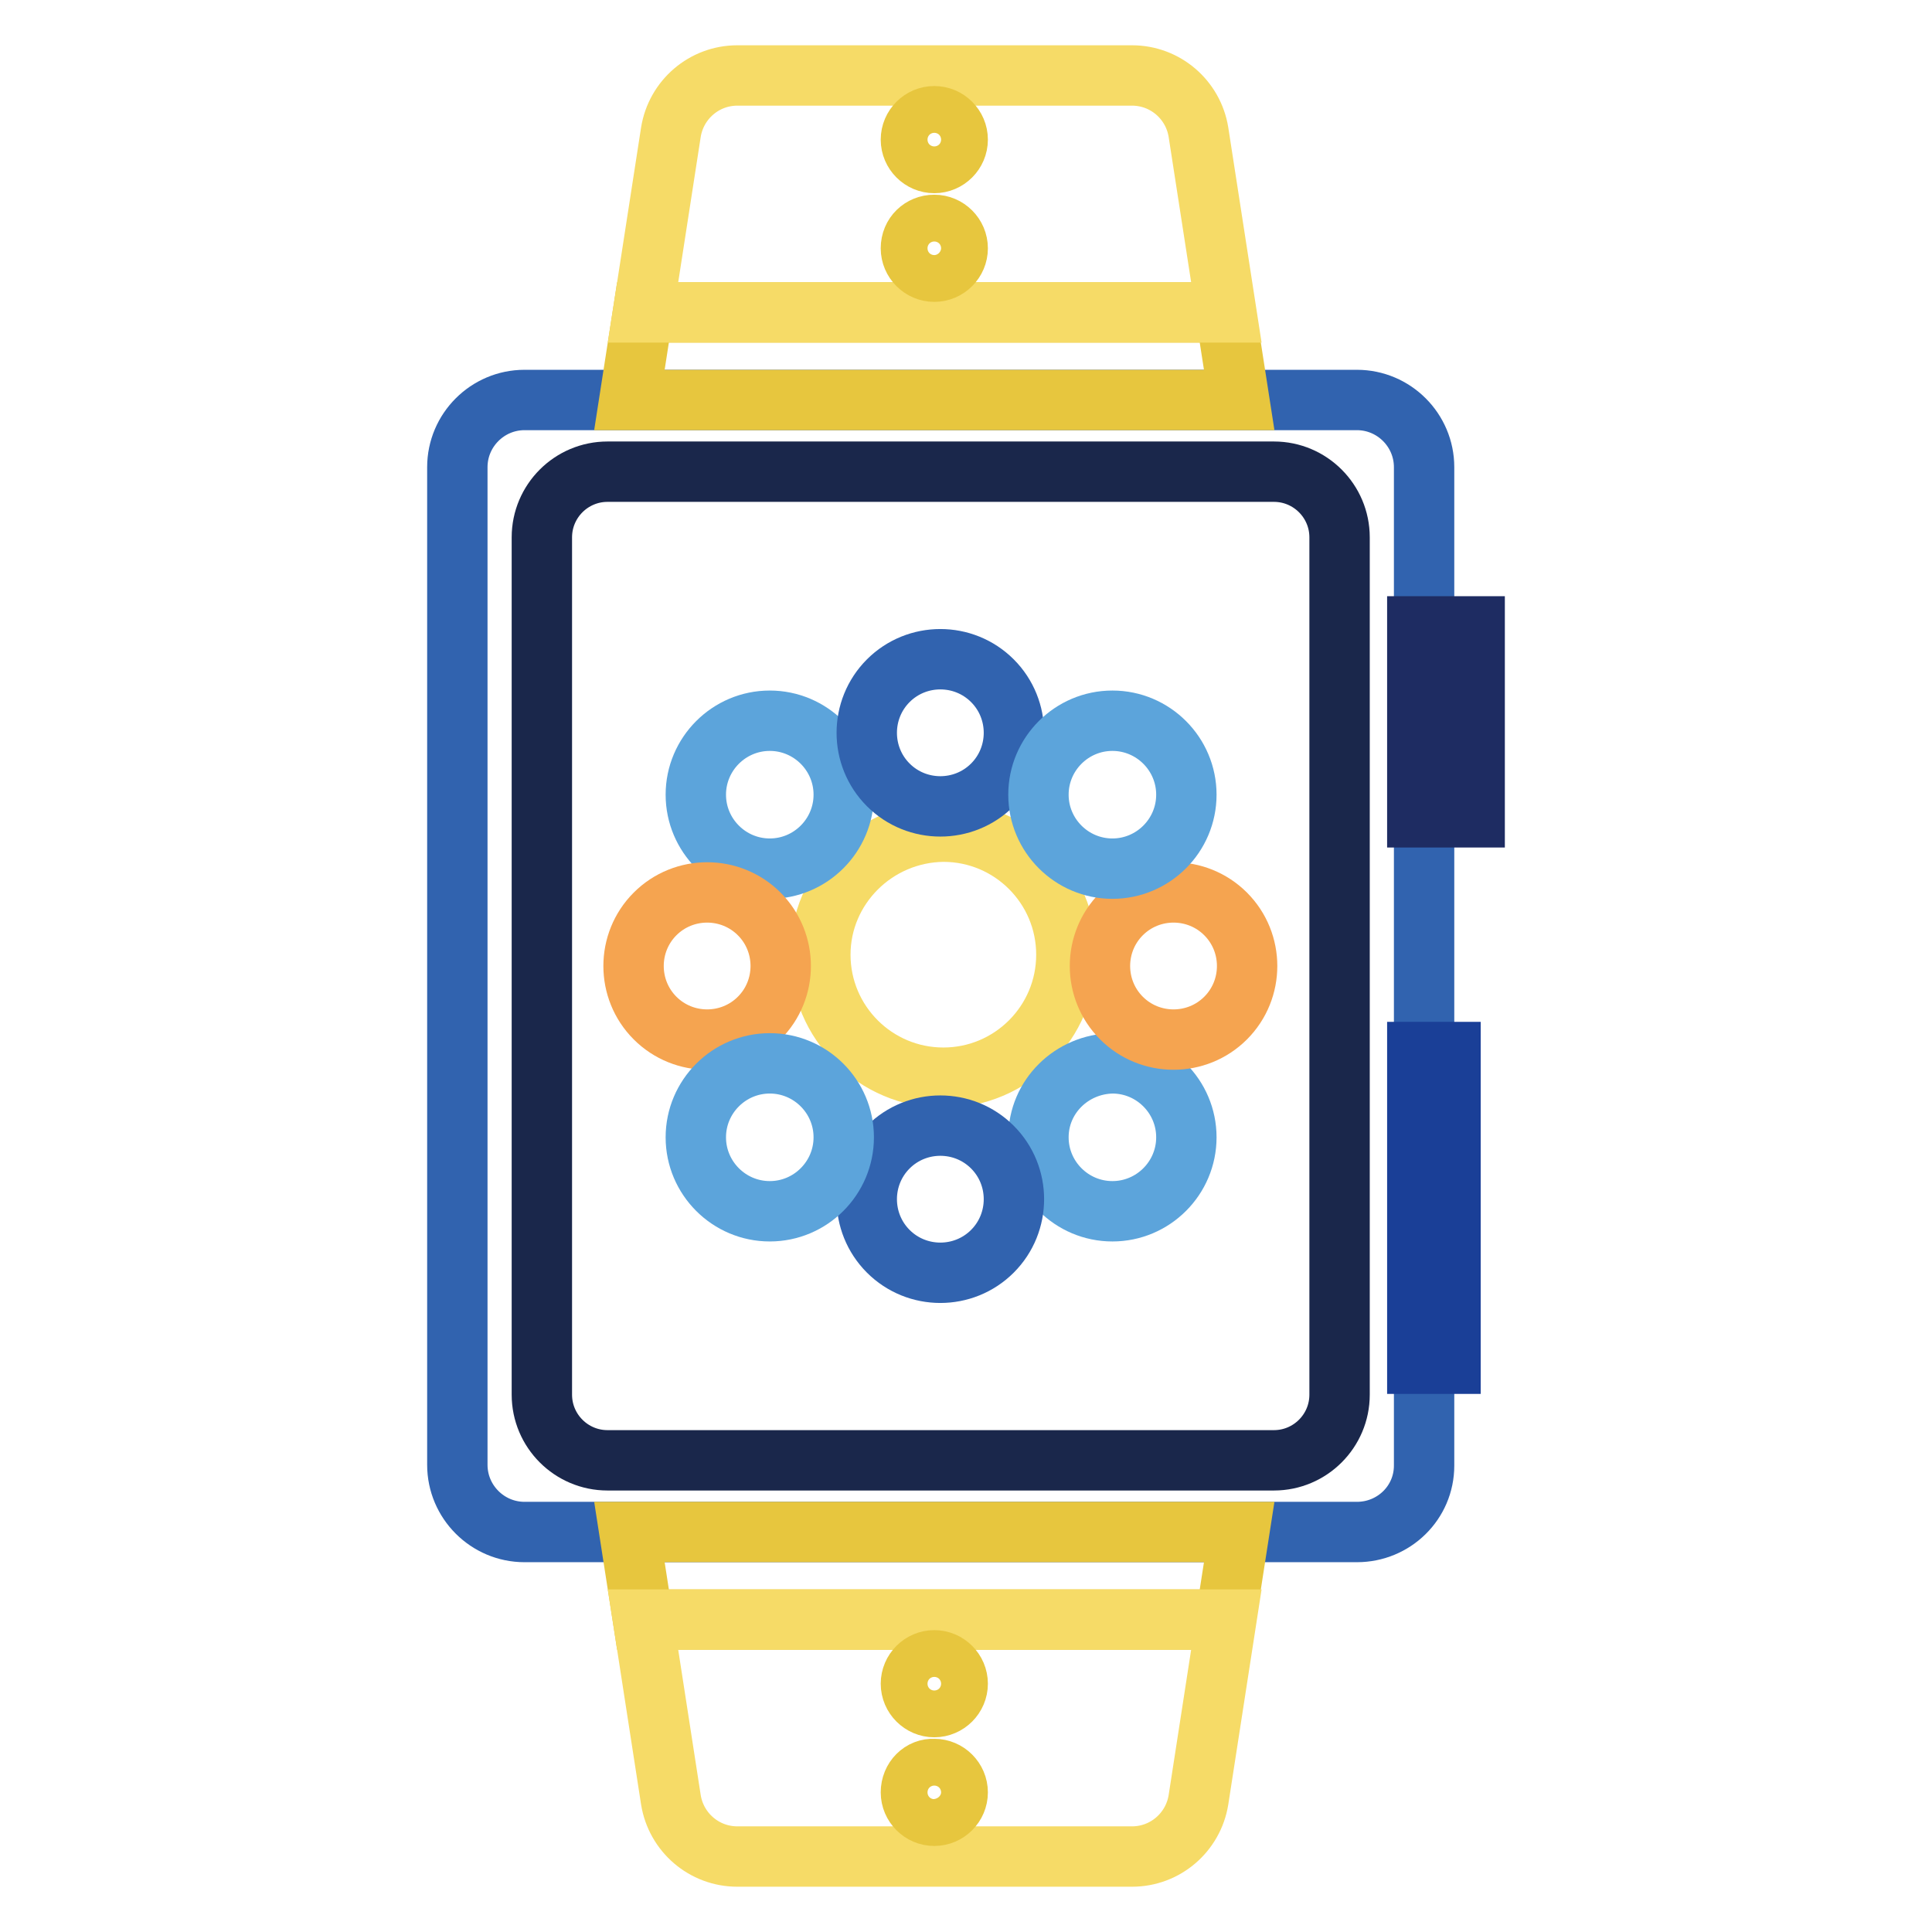
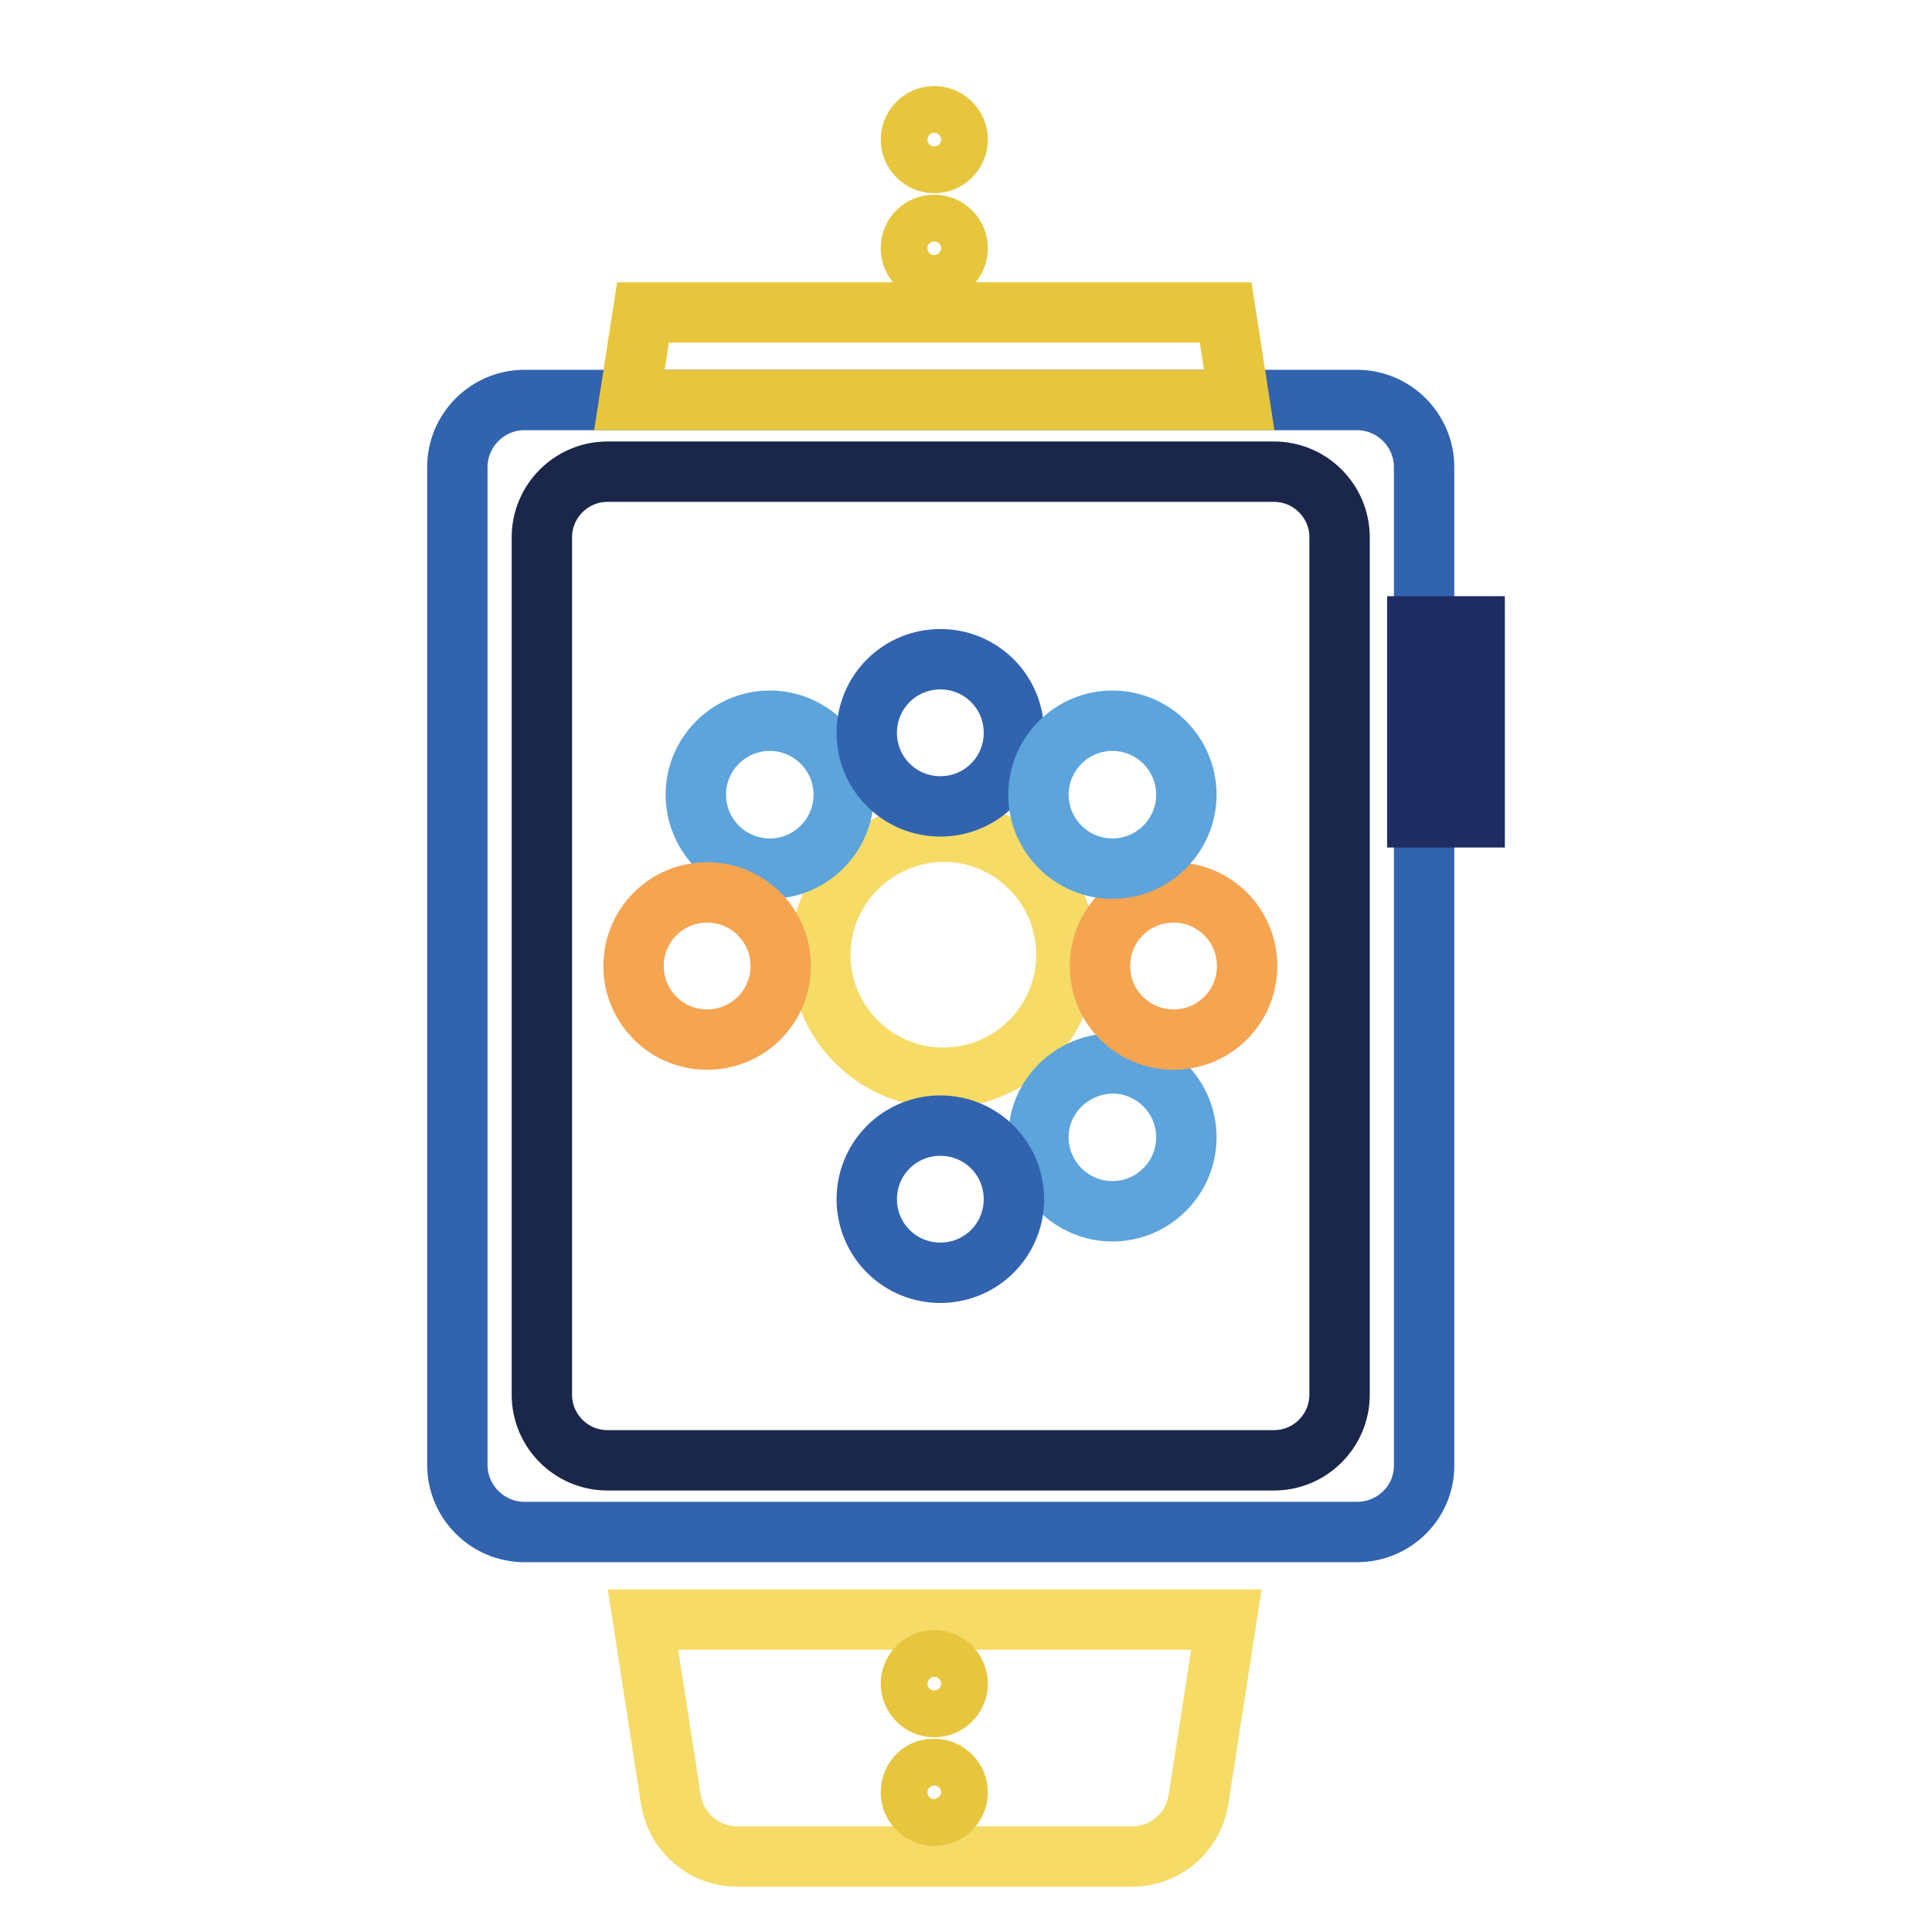
<svg xmlns="http://www.w3.org/2000/svg" version="1.1" x="0px" y="0px" viewBox="0 0 256 256" enable-background="new 0 0 256 256" xml:space="preserve">
  <g>
    <path stroke-width="8" fill-opacity="0" stroke="#3163af" d="M179.8,203H69.5c-4.9,0-8.9-4-8.9-8.9V61.9c0-4.9,4-8.9,8.9-8.9h110.3c4.9,0,8.9,4,8.9,8.9v132.3 C188.7,199.1,184.7,203,179.8,203z" />
    <path stroke-width="8" fill-opacity="0" stroke="#1a274b" d="M168.8,193.5H80.5c-4.8,0-8.7-3.9-8.7-8.7V71.2c0-4.8,3.9-8.7,8.7-8.7h88.3c4.8,0,8.7,3.9,8.7,8.7v113.6 C177.5,189.6,173.6,193.5,168.8,193.5z" />
    <path stroke-width="8" fill-opacity="0" stroke="#1e2c62" d="M187.8,83h7.6v25.3h-7.6V83z" />
-     <path stroke-width="8" fill-opacity="0" stroke="#1a3f97" d="M187.8,139.4h4.4v41.3h-4.4V139.4z" />
    <path stroke-width="8" fill-opacity="0" stroke="#f6db67" d="M108.7,126.5c0,9,7.3,16.3,16.3,16.3c9,0,16.3-7.3,16.3-16.3c0-9-7.3-16.3-16.3-16.3 C116,110.3,108.7,117.6,108.7,126.5z" />
    <path stroke-width="8" fill-opacity="0" stroke="#5ca4db" d="M92.2,105.3c0,5.4,4.4,9.8,9.8,9.8c5.4,0,9.8-4.4,9.8-9.8c0,0,0,0,0,0c0-5.4-4.4-9.8-9.8-9.8 S92.2,99.9,92.2,105.3L92.2,105.3z" />
    <path stroke-width="8" fill-opacity="0" stroke="#5ca4db" d="M137.6,150.7c0,5.4,4.4,9.8,9.8,9.8c5.4,0,9.8-4.4,9.8-9.8c0-5.4-4.4-9.8-9.8-9.8 C142,141,137.6,145.3,137.6,150.7z" />
    <path stroke-width="8" fill-opacity="0" stroke="#f5a450" d="M86.8,134.9c3.8,3.8,10,3.8,13.8,0c3.8-3.8,3.8-10,0-13.8c-3.8-3.8-10-3.8-13.8,0 C83,124.9,83,131.1,86.8,134.9z" />
    <path stroke-width="8" fill-opacity="0" stroke="#f5a450" d="M148.6,134.9c3.8,3.8,10,3.8,13.8,0c3.8-3.8,3.8-10,0-13.8c0,0,0,0,0,0c-3.8-3.8-10-3.8-13.8,0 C144.8,124.9,144.8,131.1,148.6,134.9C148.6,134.9,148.6,134.9,148.6,134.9z" />
    <path stroke-width="8" fill-opacity="0" stroke="#3163af" d="M117.7,165.8c3.8,3.8,10,3.8,13.8,0s3.8-10,0-13.8l0,0c-3.8-3.8-10-3.8-13.8,0S113.9,162,117.7,165.8z" />
    <path stroke-width="8" fill-opacity="0" stroke="#3163af" d="M117.7,104c3.8,3.8,10,3.8,13.8,0s3.8-10,0-13.8c-3.8-3.8-10-3.8-13.8,0C113.9,94,113.9,100.2,117.7,104z" />
-     <path stroke-width="8" fill-opacity="0" stroke="#5ca4db" d="M92.2,150.7c0,5.4,4.4,9.8,9.8,9.8s9.8-4.4,9.8-9.8c0,0,0,0,0,0c0-5.4-4.4-9.8-9.8-9.8 S92.2,145.3,92.2,150.7z" />
    <path stroke-width="8" fill-opacity="0" stroke="#5ca4db" d="M137.6,105.3c0,5.4,4.4,9.8,9.8,9.8c5.4,0,9.8-4.4,9.8-9.8s-4.4-9.8-9.8-9.8 C142,95.5,137.6,99.9,137.6,105.3L137.6,105.3z" />
-     <path stroke-width="8" fill-opacity="0" stroke="#e7c63e" d="M164.2,203l-1.8,11.6H85.2L83.4,203H164.2z" />
    <path stroke-width="8" fill-opacity="0" stroke="#f6db67" d="M162.5,214.6l-3.7,23.9c-0.7,4.3-4.4,7.5-8.8,7.5H97.7c-4.4,0-8.1-3.2-8.8-7.5l-3.7-23.9H162.5z" />
    <path stroke-width="8" fill-opacity="0" stroke="#e7c63e" d="M120.7,223.1c0,1.7,1.4,3.1,3.1,3.1c1.7,0,3.1-1.4,3.1-3.1c0,0,0,0,0,0c0-1.7-1.4-3.1-3.1-3.1 C122.1,220,120.7,221.4,120.7,223.1C120.7,223.1,120.7,223.1,120.7,223.1z" />
    <path stroke-width="8" fill-opacity="0" stroke="#e7c63e" d="M120.7,237.5c0,1.7,1.4,3.1,3.1,3.1c1.7,0,3.1-1.4,3.1-3.1c0,0,0,0,0,0c0-1.7-1.4-3.1-3.1-3.1 C122.1,234.3,120.7,235.7,120.7,237.5C120.7,237.5,120.7,237.5,120.7,237.5z" />
    <path stroke-width="8" fill-opacity="0" stroke="#e7c63e" d="M83.4,53l1.8-11.6h77.2l1.8,11.6H83.4z" />
-     <path stroke-width="8" fill-opacity="0" stroke="#f6db67" d="M85.2,41.4l3.7-23.9c0.7-4.3,4.4-7.5,8.8-7.5H150c4.4,0,8.1,3.2,8.8,7.5l3.7,23.9H85.2z" />
    <path stroke-width="8" fill-opacity="0" stroke="#e7c63e" d="M120.7,32.9c0,1.7,1.4,3.1,3.1,3.1c1.7,0,3.1-1.4,3.1-3.1c0,0,0,0,0,0c0-1.7-1.4-3.1-3.1-3.1 C122.1,29.8,120.7,31.1,120.7,32.9C120.7,32.9,120.7,32.9,120.7,32.9z" />
    <path stroke-width="8" fill-opacity="0" stroke="#e7c63e" d="M120.7,18.5c0,1.7,1.4,3.1,3.1,3.1c1.7,0,3.1-1.4,3.1-3.1c0,0,0,0,0,0c0-1.7-1.4-3.1-3.1-3.1 C122.1,15.4,120.7,16.8,120.7,18.5C120.7,18.5,120.7,18.5,120.7,18.5z" />
  </g>
</svg>